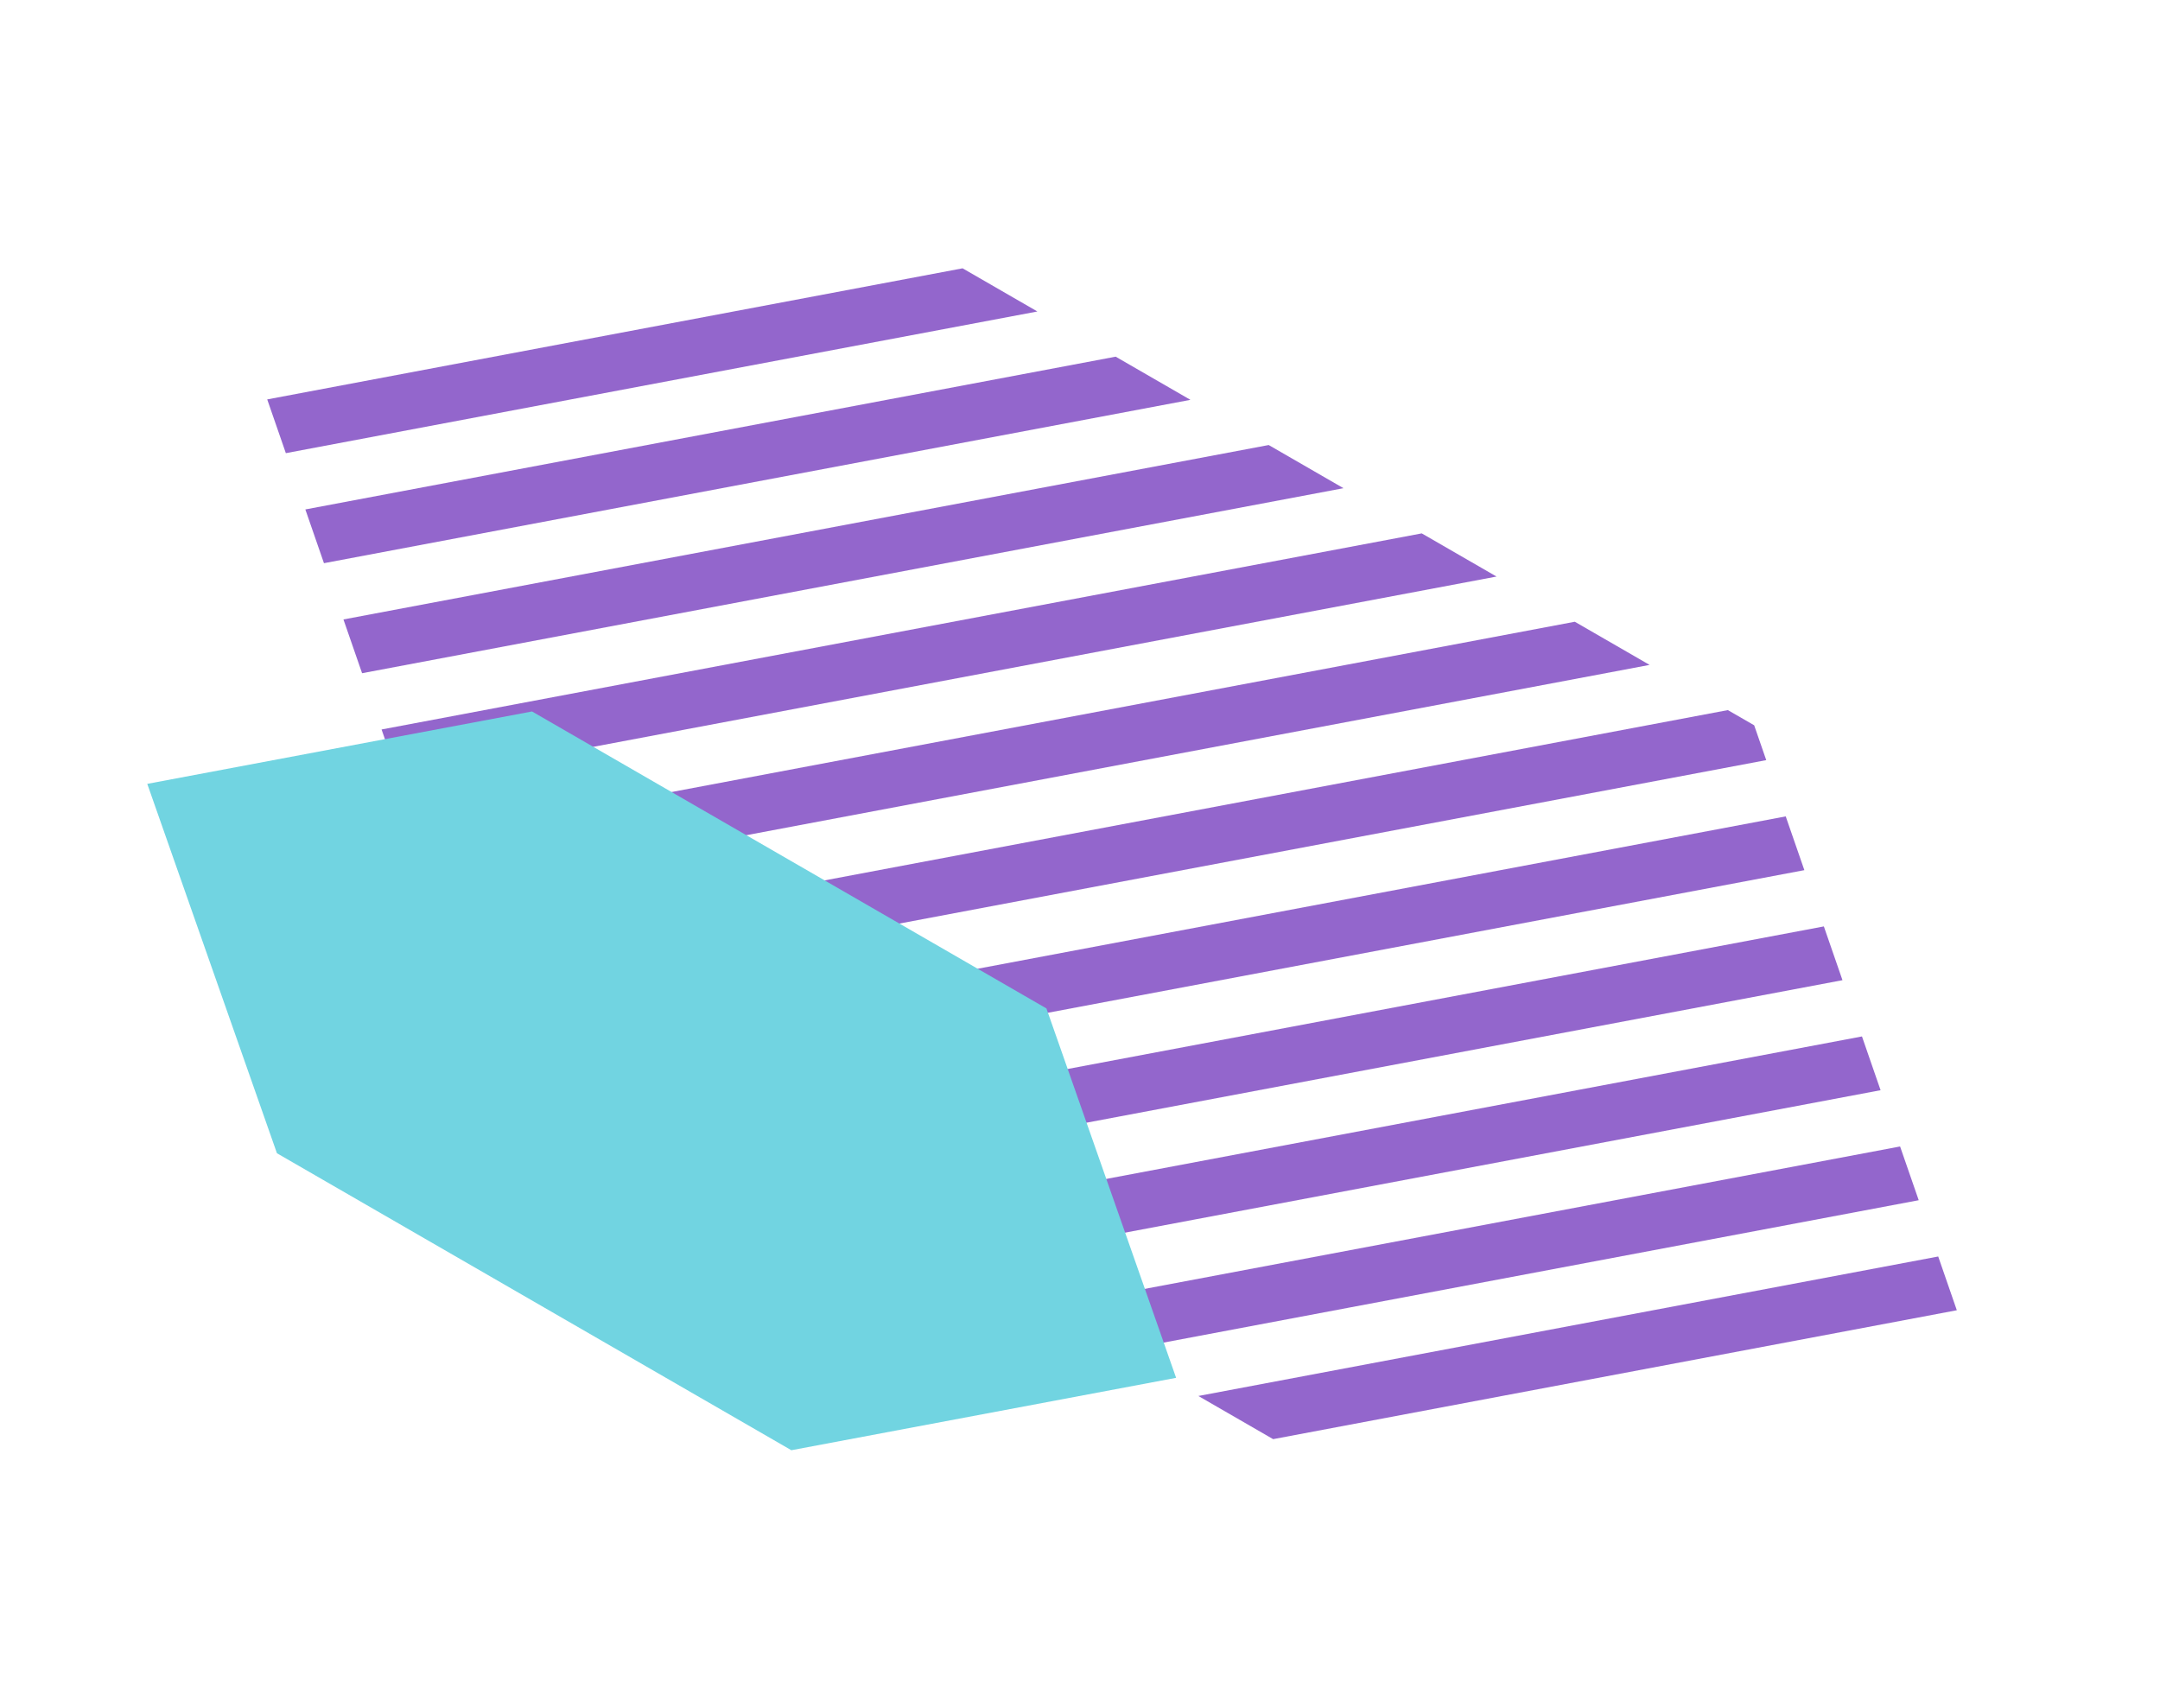
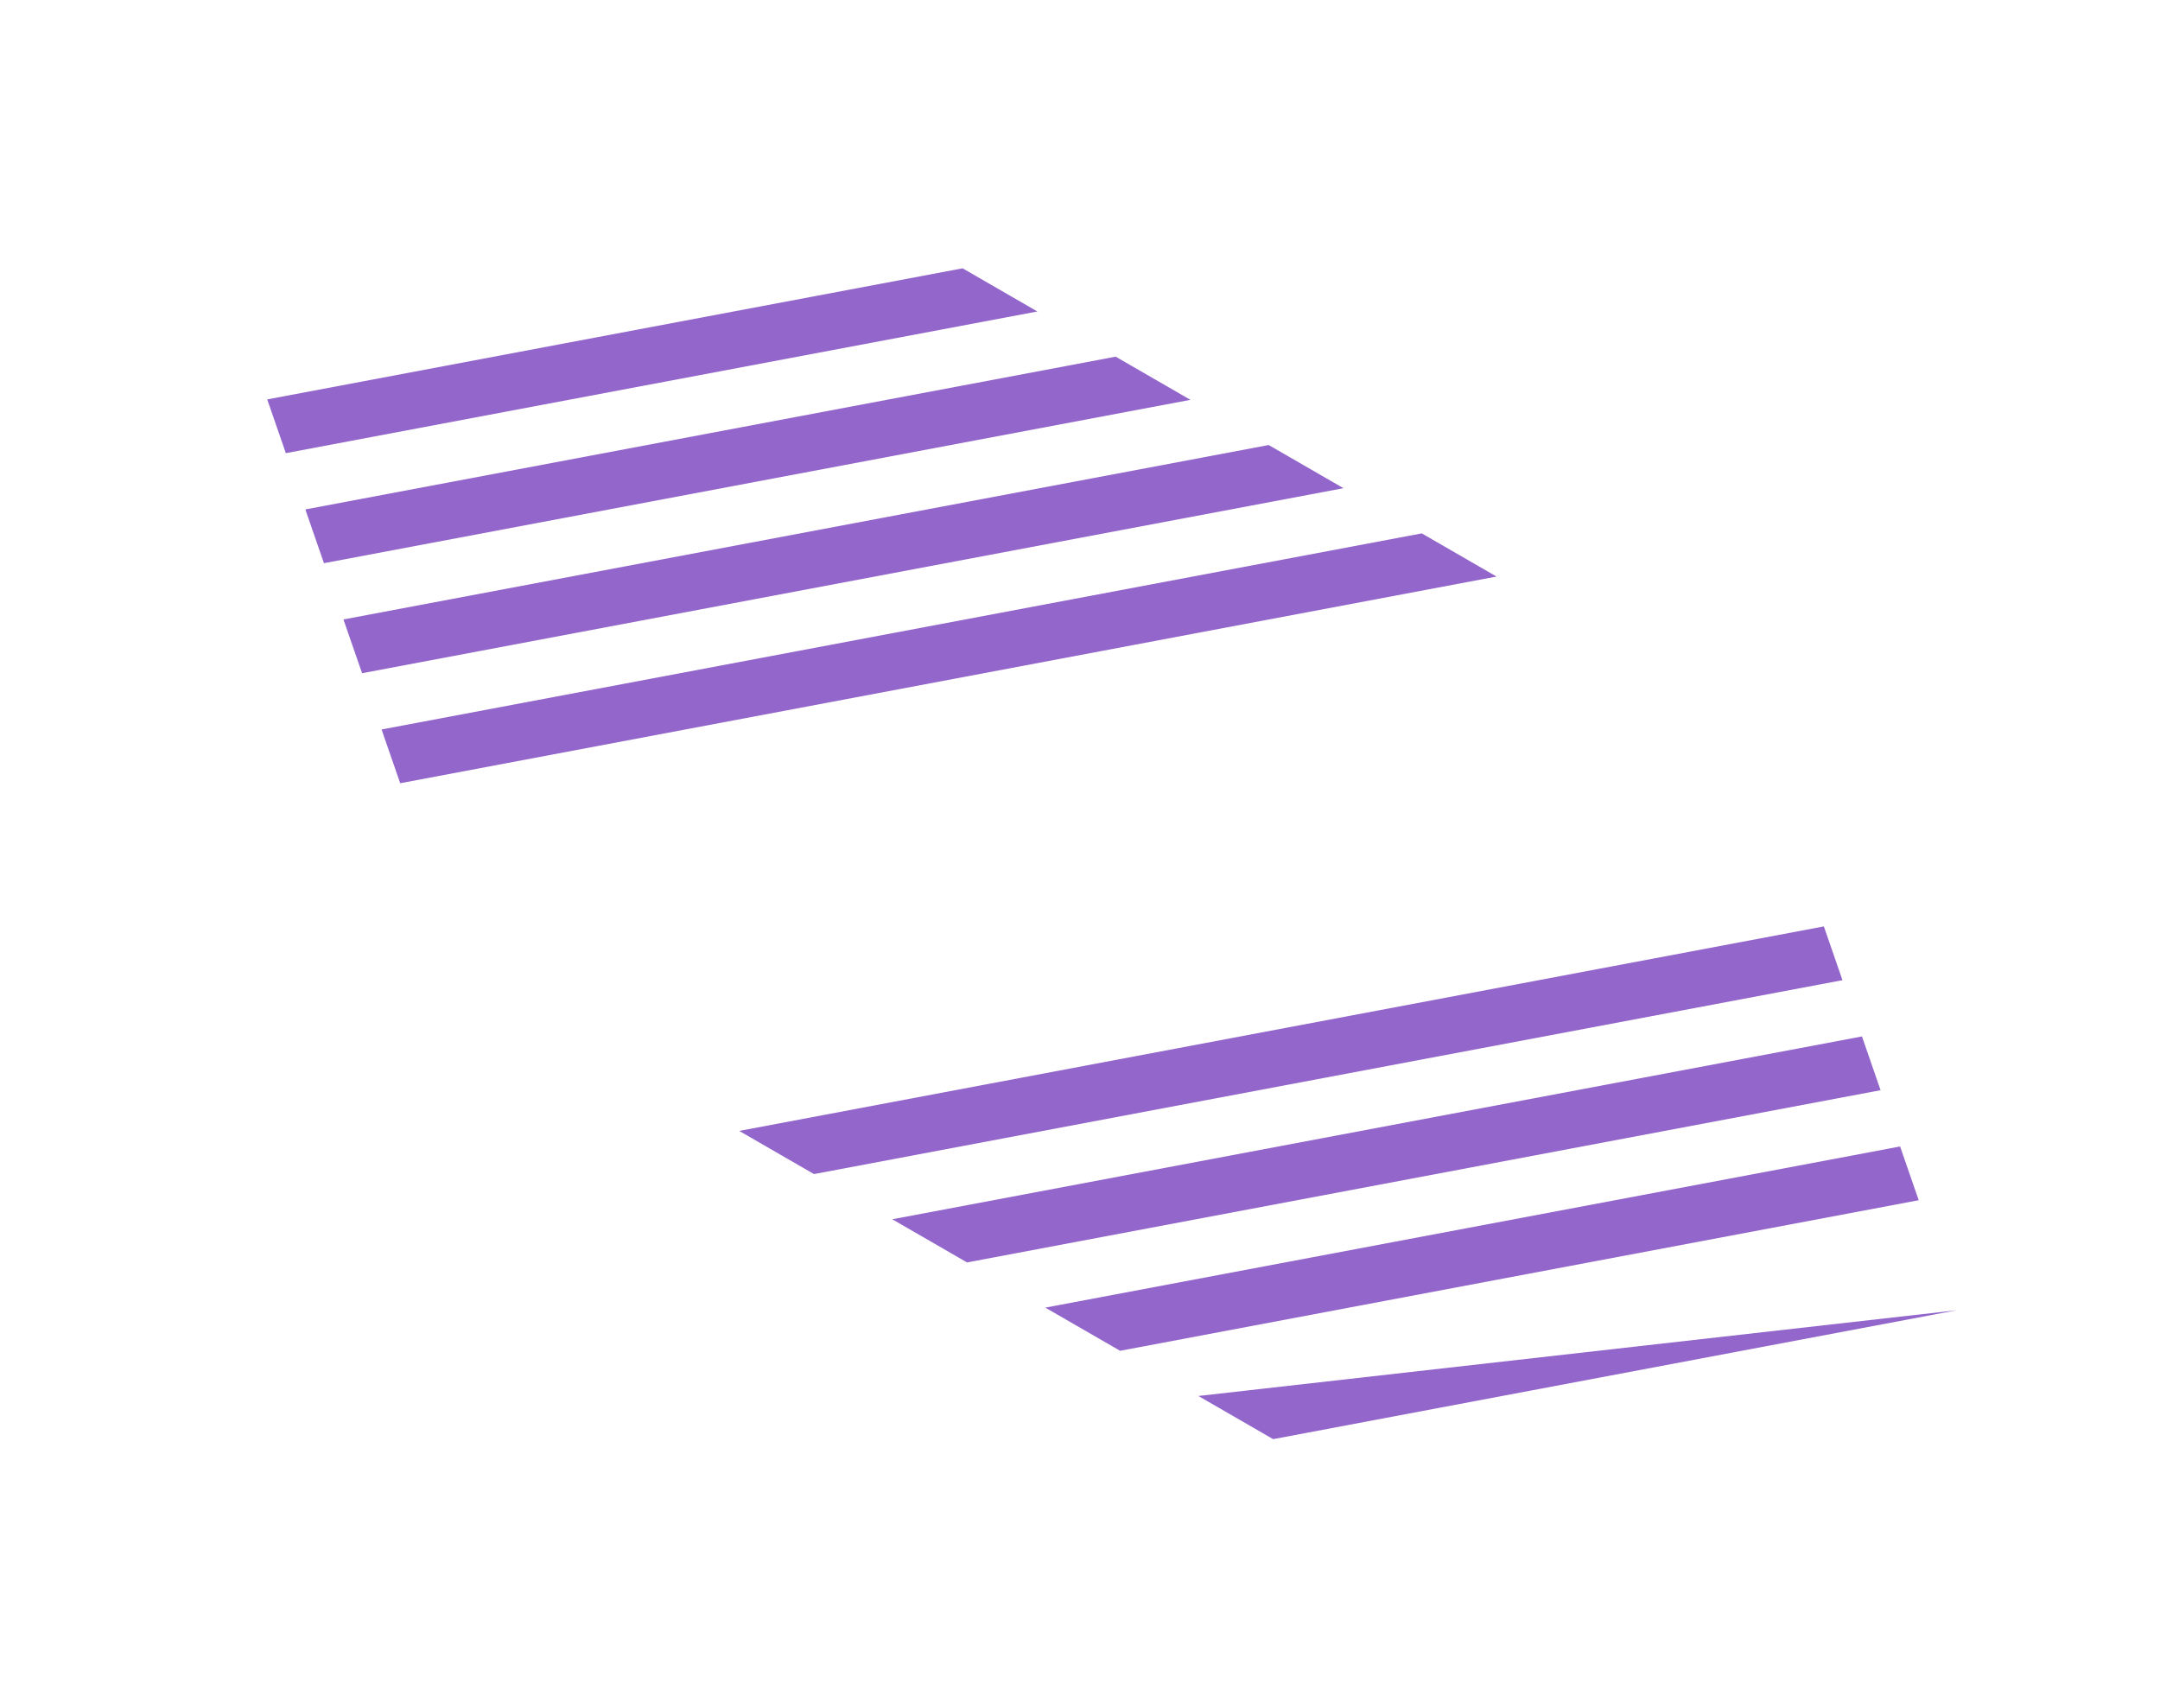
<svg xmlns="http://www.w3.org/2000/svg" width="220" height="174" viewBox="0 0 220 174" fill="none">
  <g opacity="0.6">
-     <path d="M179.895 77.426L51.729 101.591L47.463 99.128L46.628 96.719L175.985 72.33L178.666 73.877L179.895 77.426Z" fill="#4B00AA" />
-     <path d="M183.777 88.633L67.318 110.591L59.702 106.194L181.88 83.157L183.777 88.633Z" fill="#4B00AA" />
    <path d="M187.66 99.84L82.906 119.591L75.29 115.194L185.763 94.364L187.66 99.84Z" fill="#4B00AA" />
    <path d="M191.541 111.047L98.495 128.591L90.879 124.194L189.645 105.571L191.541 111.047Z" fill="#4B00AA" />
    <path d="M195.424 122.253L114.083 137.591L106.467 133.194L193.527 116.779L195.424 122.253Z" fill="#4B00AA" />
-     <path d="M199.306 133.461L129.672 146.591L122.056 142.194L197.41 127.986L199.306 133.461Z" fill="#4B00AA" />
-     <path d="M44.643 90.988L42.746 85.512L160.396 63.33L168.013 67.727L44.643 90.988Z" fill="#4B00AA" />
+     <path d="M199.306 133.461L129.672 146.591L122.056 142.194L199.306 133.461Z" fill="#4B00AA" />
    <path d="M40.761 79.78L38.864 74.304L144.808 54.33L152.424 58.727L40.761 79.78Z" fill="#4B00AA" />
    <path d="M36.879 68.573L34.981 63.097L129.219 45.33L136.836 49.727L36.879 68.573Z" fill="#4B00AA" />
    <path d="M32.996 57.366L31.1 51.891L113.631 36.33L121.247 40.727L32.996 57.366Z" fill="#4B00AA" />
    <path d="M29.114 46.158L27.217 40.684L98.042 27.33L105.659 31.727L29.114 46.158Z" fill="#4B00AA" />
-     <path d="M119.789 140.344L80.601 147.719L28.207 117.469L15 79.844L54.188 72.469L106.582 102.719L119.789 140.344Z" fill="#12B7CD" />
  </g>
</svg>